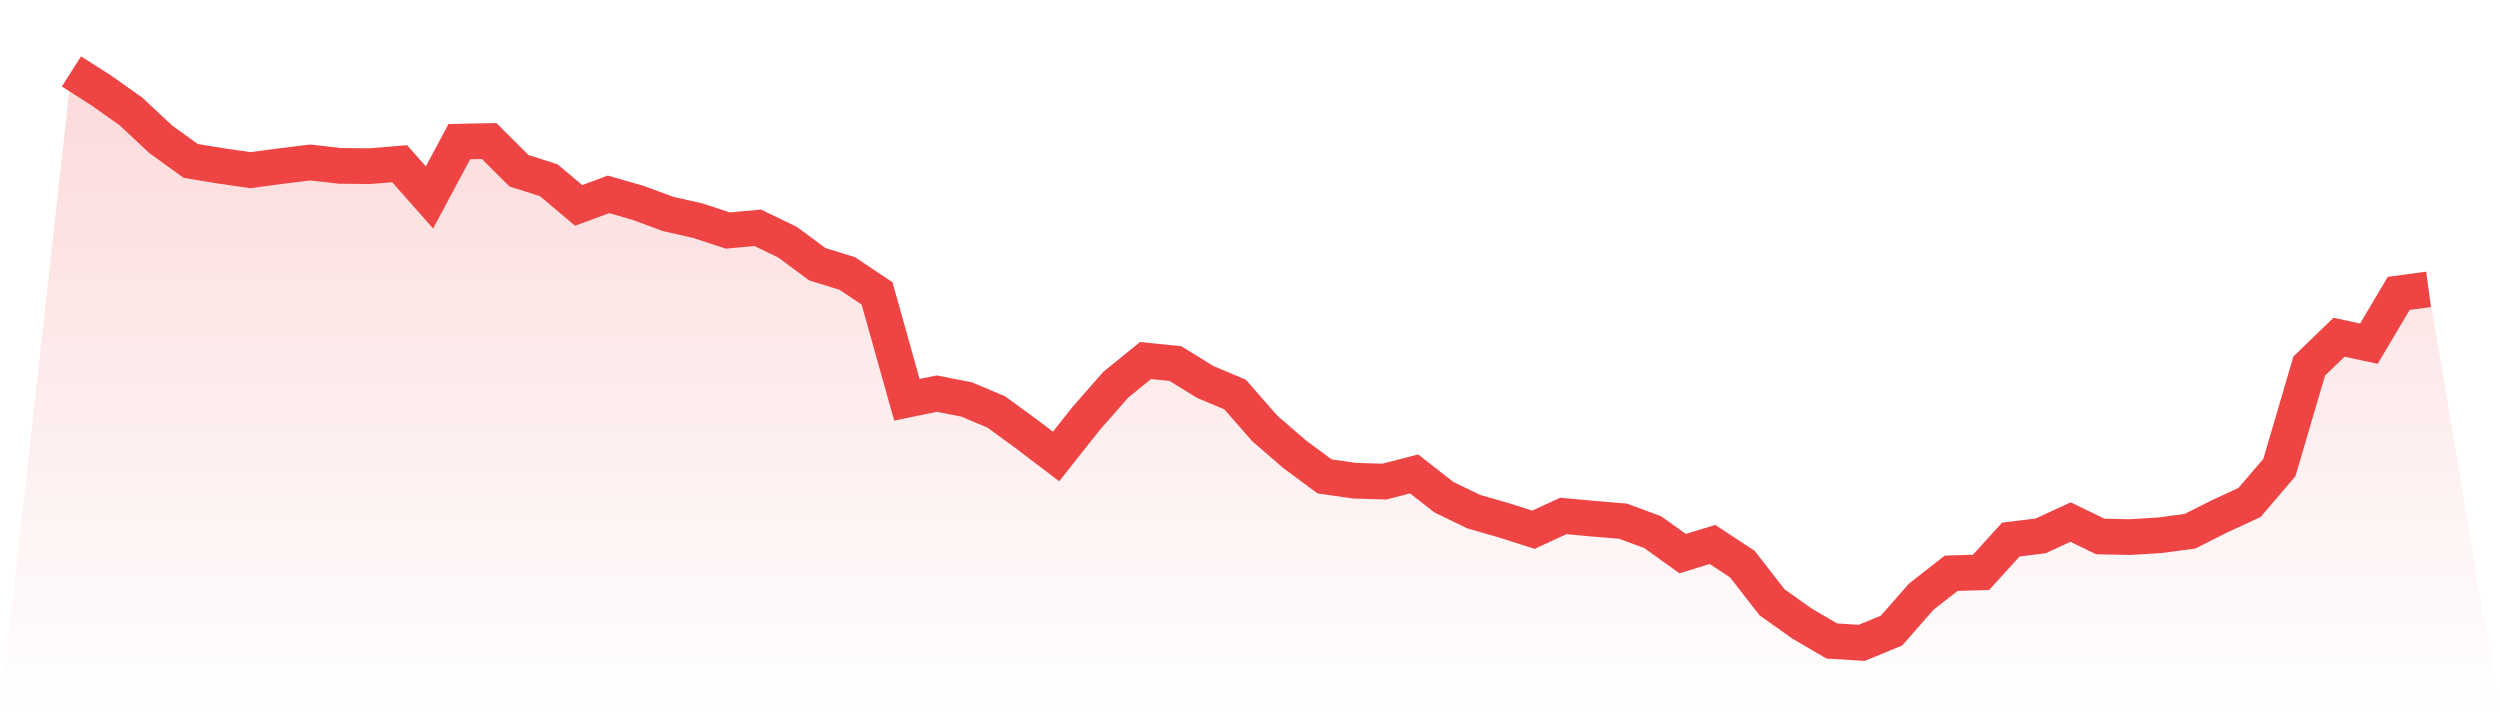
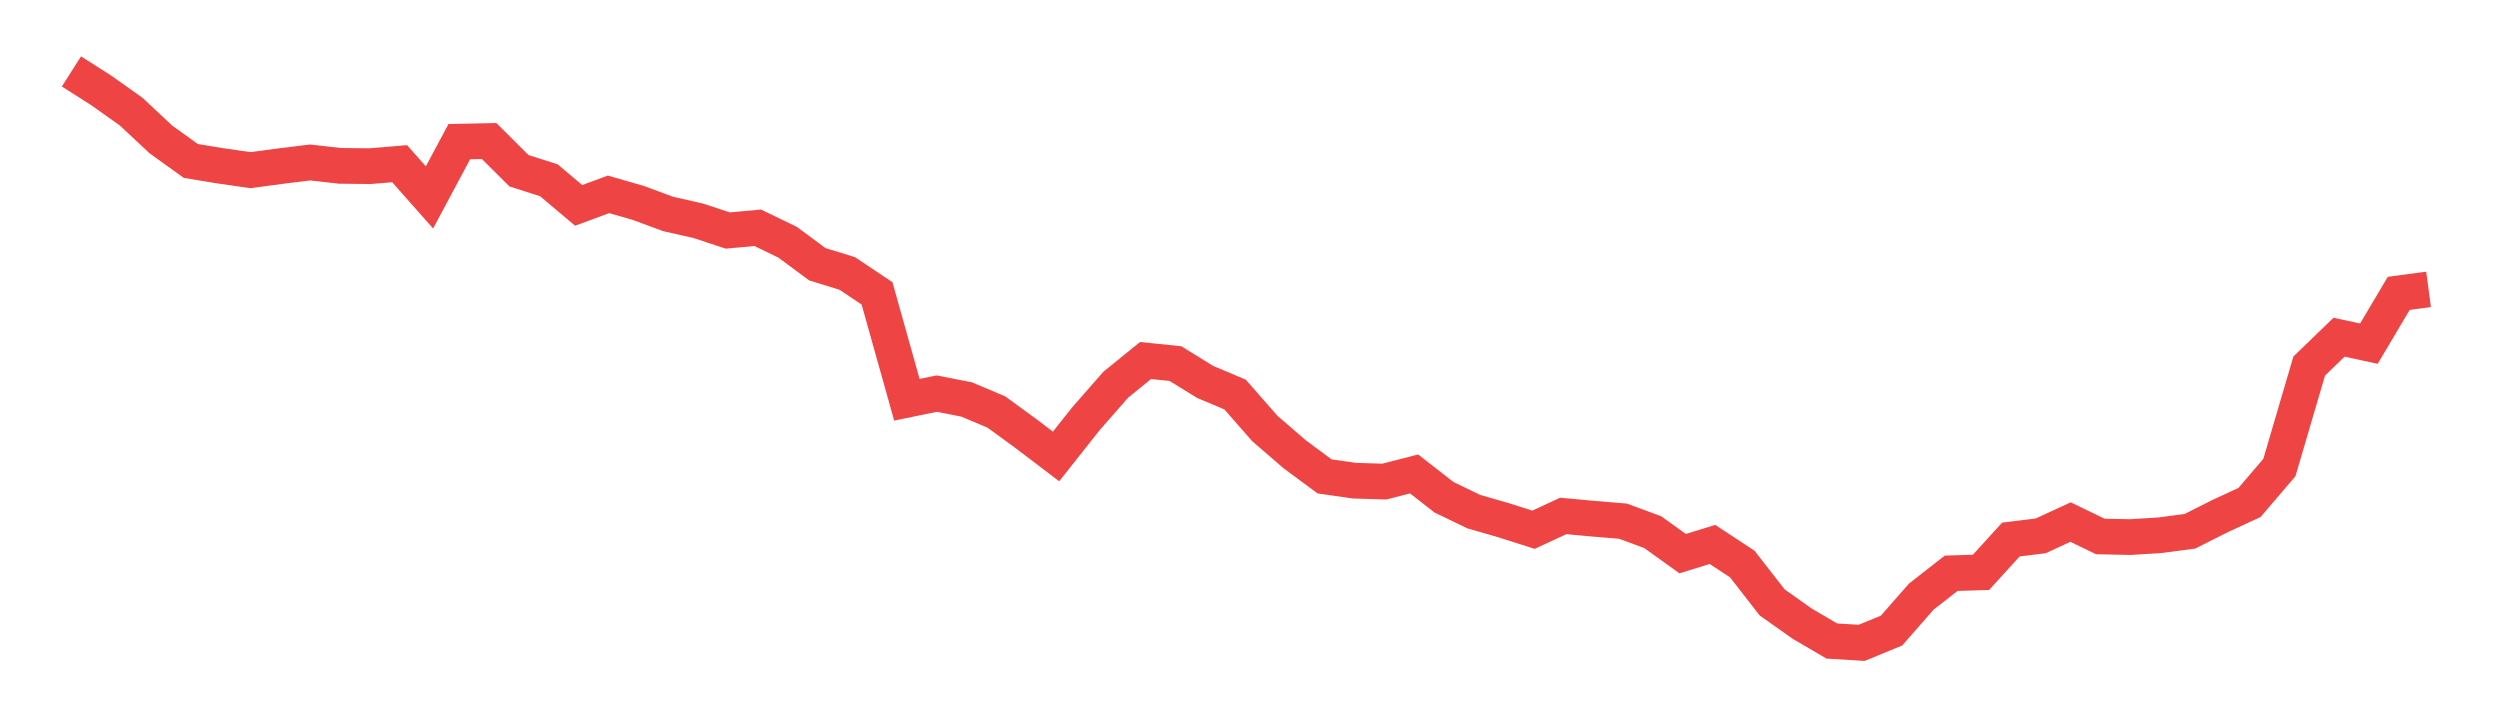
<svg xmlns="http://www.w3.org/2000/svg" viewBox="0 0 140 40">
  <defs>
    <linearGradient id="gradient" x1="0" x2="0" y1="0" y2="1">
      <stop offset="0%" stop-color="#ef4444" stop-opacity="0.2" />
      <stop offset="100%" stop-color="#ef4444" stop-opacity="0" />
    </linearGradient>
  </defs>
-   <path d="M4,4 L4,4 L5.671,5.064 L7.342,6.249 L9.013,7.811 L10.684,9.013 L12.354,9.288 L14.025,9.528 L15.696,9.305 L17.367,9.099 L19.038,9.288 L20.709,9.305 L22.38,9.167 L24.051,11.056 L25.722,7.931 L27.392,7.897 L29.063,9.562 L30.734,10.094 L32.405,11.502 L34.076,10.884 L35.747,11.365 L37.418,11.983 L39.089,12.361 L40.759,12.91 L42.43,12.755 L44.101,13.562 L45.772,14.798 L47.443,15.313 L49.114,16.429 L50.785,22.386 L52.456,22.043 L54.127,22.369 L55.797,23.073 L57.468,24.292 L59.139,25.562 L60.81,23.451 L62.481,21.545 L64.152,20.189 L65.823,20.361 L67.494,21.391 L69.165,22.094 L70.835,24 L72.506,25.442 L74.177,26.678 L75.848,26.918 L77.519,26.97 L79.19,26.541 L80.861,27.845 L82.532,28.652 L84.203,29.133 L85.873,29.665 L87.544,28.893 L89.215,29.047 L90.886,29.185 L92.557,29.803 L94.228,31.004 L95.899,30.489 L97.57,31.588 L99.24,33.734 L100.911,34.918 L102.582,35.897 L104.253,36 L105.924,35.313 L107.595,33.408 L109.266,32.103 L110.937,32.052 L112.608,30.215 L114.278,30.009 L115.949,29.236 L117.62,30.043 L119.291,30.077 L120.962,29.974 L122.633,29.751 L124.304,28.91 L125.975,28.137 L127.646,26.18 L129.316,20.498 L130.987,18.884 L132.658,19.245 L134.329,16.429 L136,16.206 L140,40 L0,40 z" fill="url(#gradient)" />
  <path d="M4,4 L4,4 L5.671,5.064 L7.342,6.249 L9.013,7.811 L10.684,9.013 L12.354,9.288 L14.025,9.528 L15.696,9.305 L17.367,9.099 L19.038,9.288 L20.709,9.305 L22.38,9.167 L24.051,11.056 L25.722,7.931 L27.392,7.897 L29.063,9.562 L30.734,10.094 L32.405,11.502 L34.076,10.884 L35.747,11.365 L37.418,11.983 L39.089,12.361 L40.759,12.91 L42.43,12.755 L44.101,13.562 L45.772,14.798 L47.443,15.313 L49.114,16.429 L50.785,22.386 L52.456,22.043 L54.127,22.369 L55.797,23.073 L57.468,24.292 L59.139,25.562 L60.81,23.451 L62.481,21.545 L64.152,20.189 L65.823,20.361 L67.494,21.391 L69.165,22.094 L70.835,24 L72.506,25.442 L74.177,26.678 L75.848,26.918 L77.519,26.97 L79.19,26.541 L80.861,27.845 L82.532,28.652 L84.203,29.133 L85.873,29.665 L87.544,28.893 L89.215,29.047 L90.886,29.185 L92.557,29.803 L94.228,31.004 L95.899,30.489 L97.57,31.588 L99.24,33.734 L100.911,34.918 L102.582,35.897 L104.253,36 L105.924,35.313 L107.595,33.408 L109.266,32.103 L110.937,32.052 L112.608,30.215 L114.278,30.009 L115.949,29.236 L117.62,30.043 L119.291,30.077 L120.962,29.974 L122.633,29.751 L124.304,28.91 L125.975,28.137 L127.646,26.18 L129.316,20.498 L130.987,18.884 L132.658,19.245 L134.329,16.429 L136,16.206" fill="none" stroke="#ef4444" stroke-width="2" />
</svg>